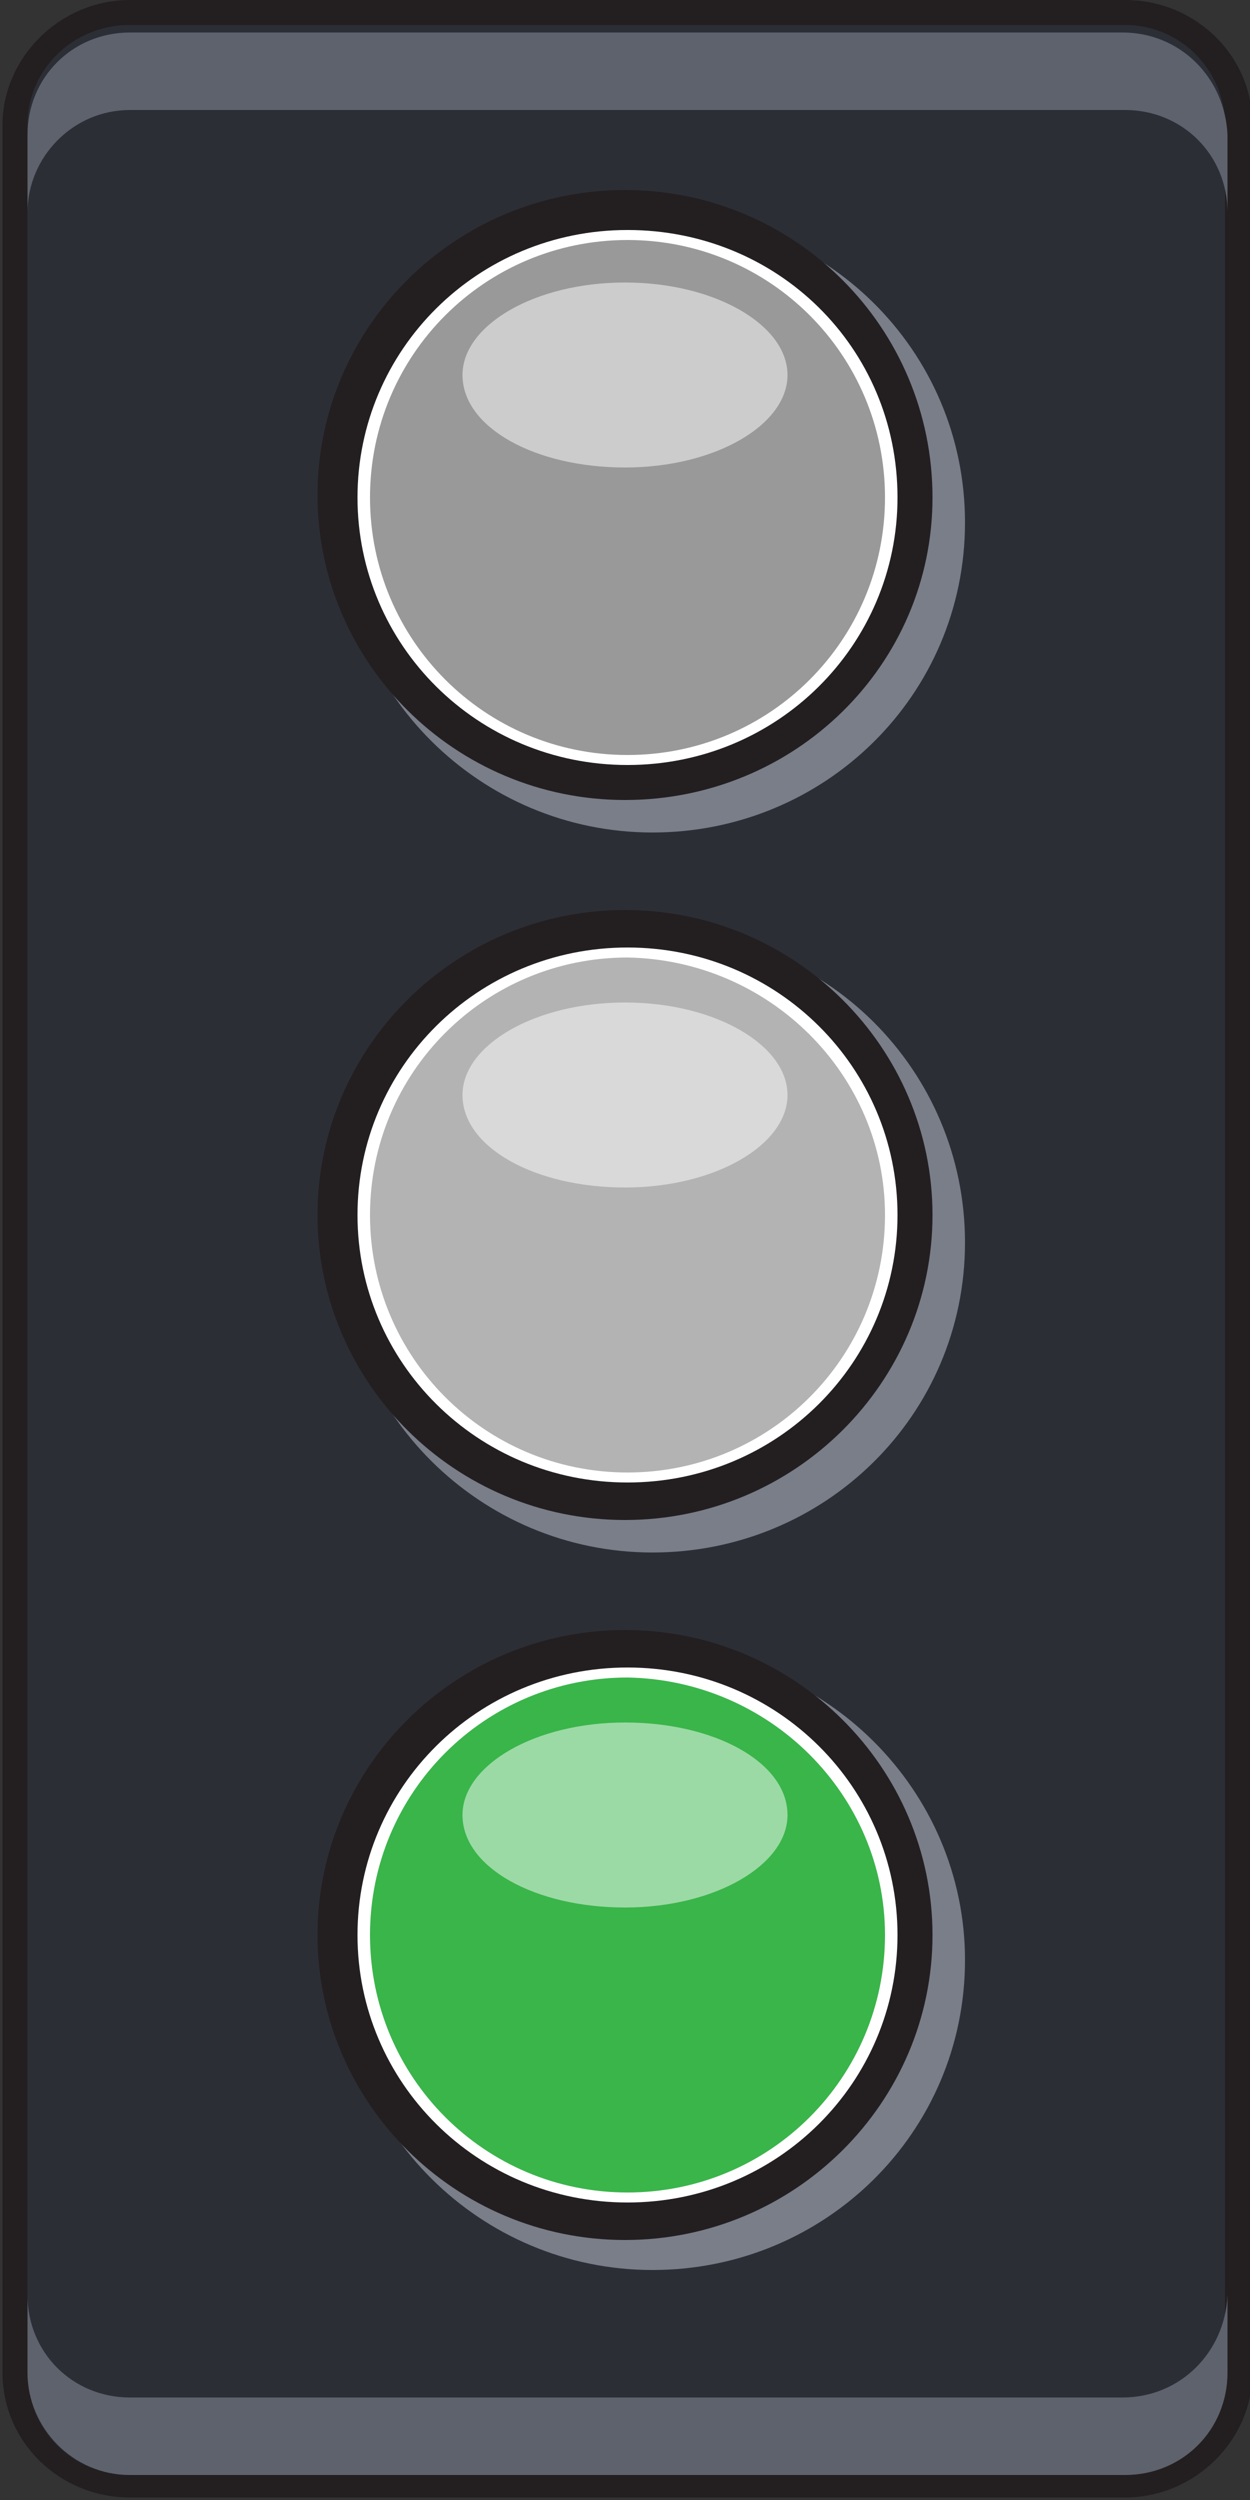
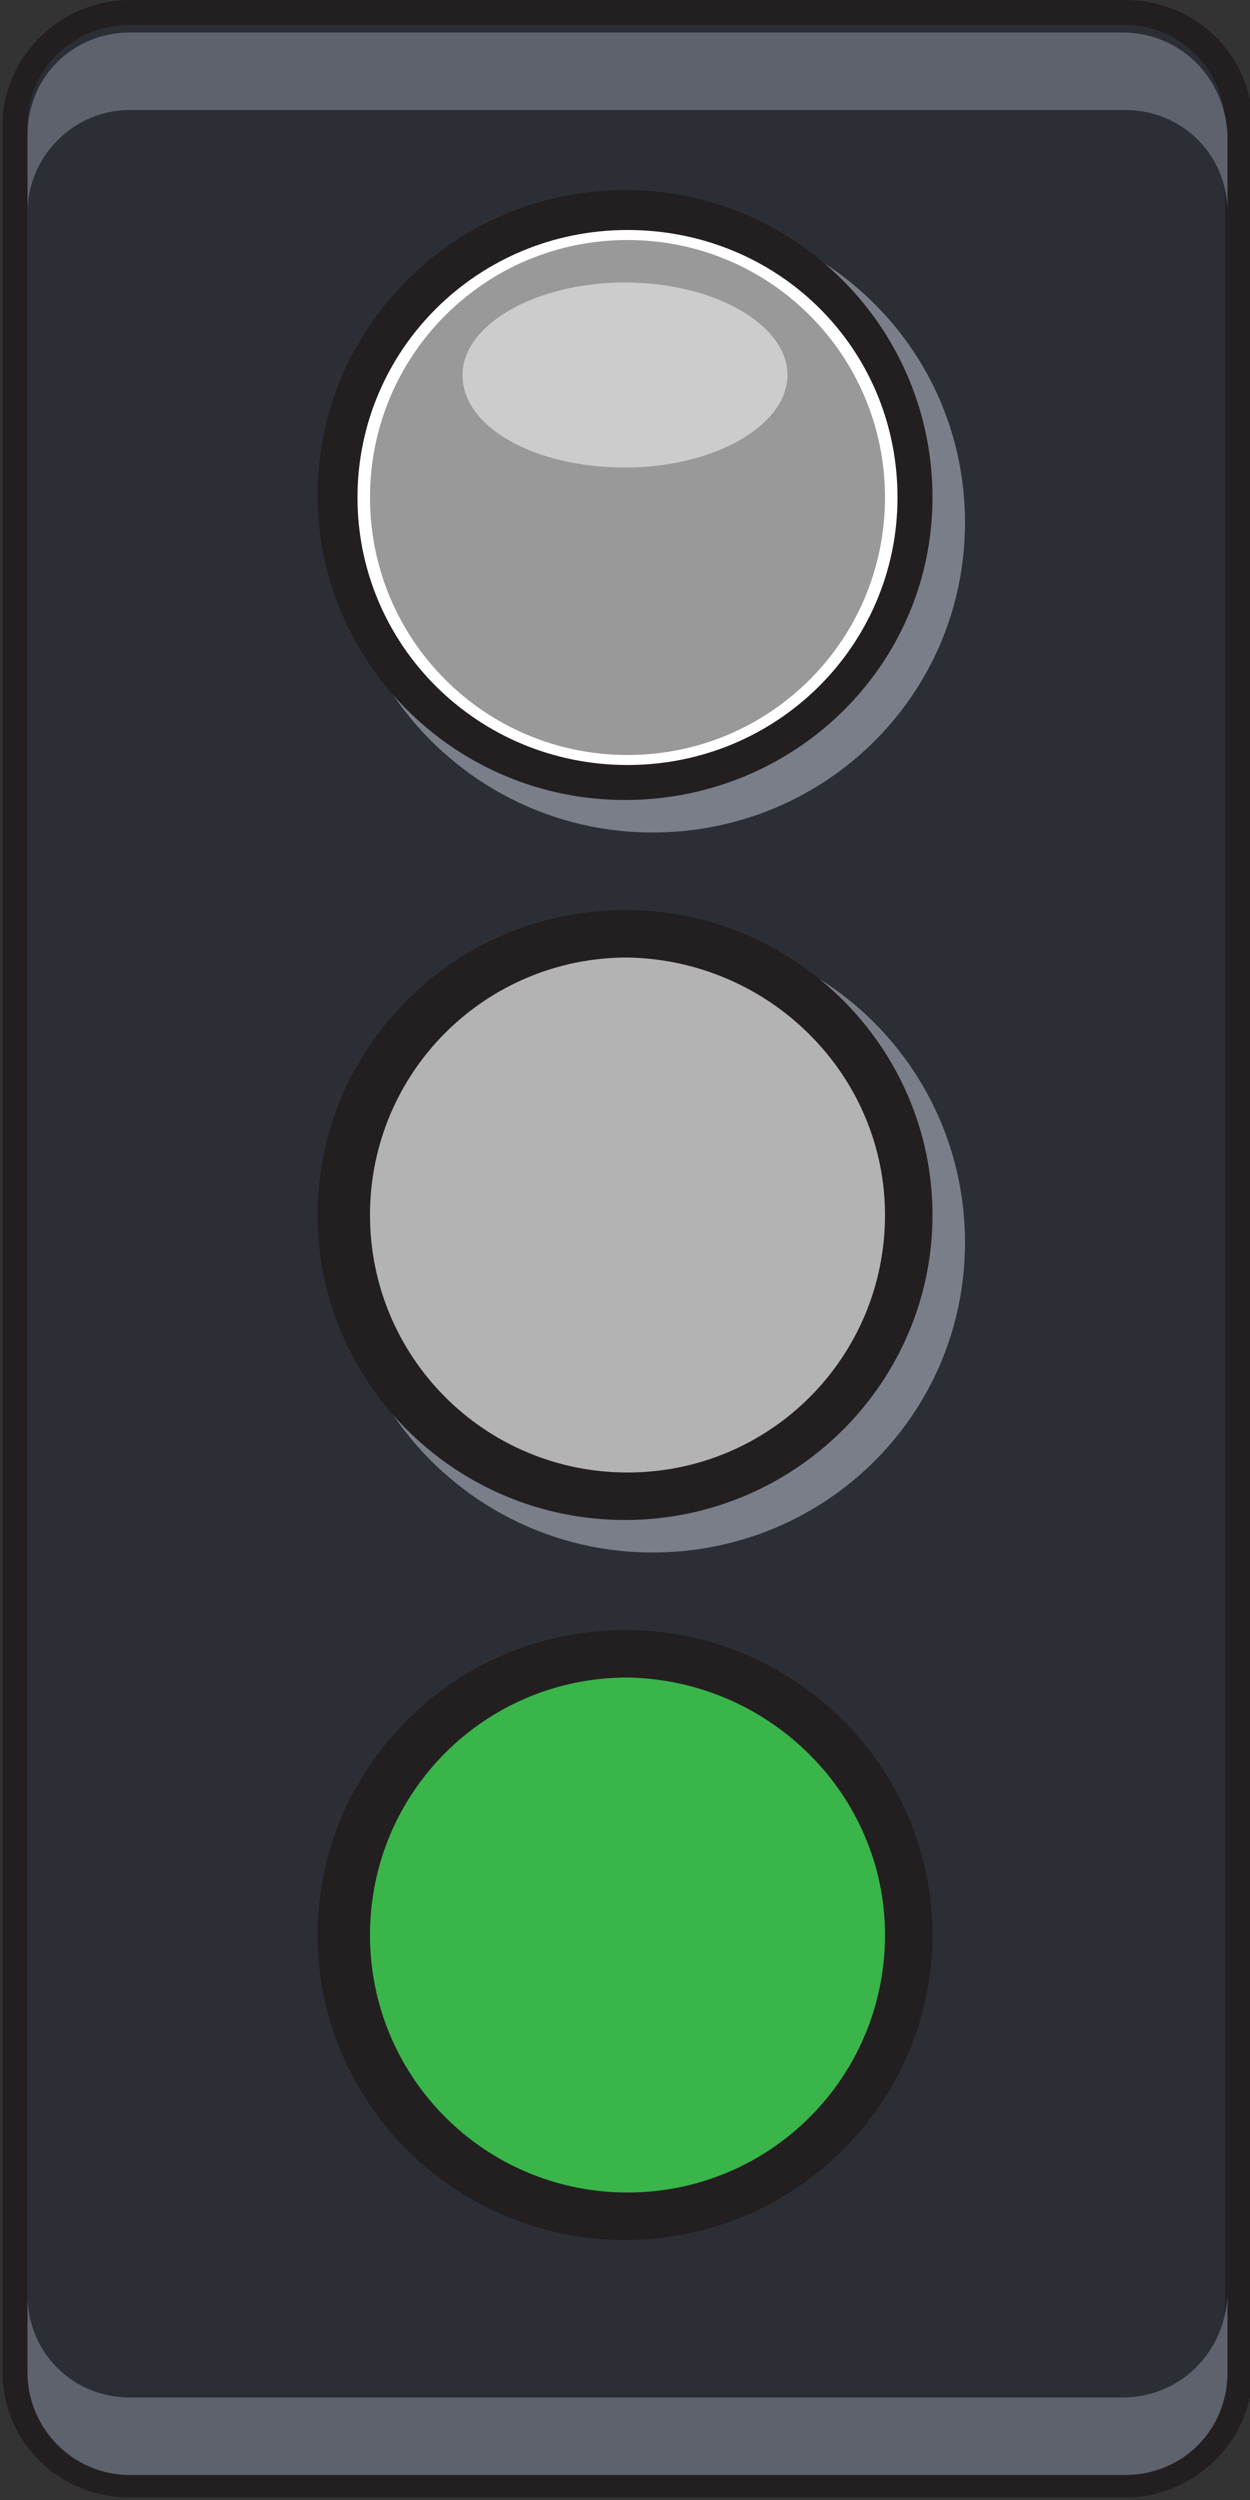
<svg xmlns="http://www.w3.org/2000/svg" version="1.1" id="Laag_1" x="0px" y="0px" viewBox="0 0 50 100" style="enable-background:new 0 0 50 100;" xml:space="preserve">
  <rect x="0" y="0" width="50" height="100" fill="#333333" stroke="none" />
  <style type="text/css">
	.st0{fill:#231F20;}
	.st1{fill:#2C2E36;}
	.st2{fill:#5D626C;}
	.st3{fill:#797E89;}
	.st4{fill:#FFFFFF;}
	.st5{fill:#999999;}
	.st6{opacity:0.5;fill:#FFFFFF;}
	.st7{fill:#B3B3B3;}
	.st8{fill:#39B54A;}
</style>
  <g>
    <path class="st0" d="M5.2,0C2.4,0,0.1,2.3,0.1,5v89.9c0,2.8,2.3,5,5.1,5h39.8c2.8,0,5.1-2.3,5.1-5V5c0-2.8-2.3-5-5.1-5H5.2z" />
    <path class="st1" d="M49,94.9c0,2.2-1.8,4.1-4.1,4.1H5.2c-2.3,0-4.1-1.8-4.1-4.1V5C1.1,2.8,2.9,1,5.2,1h39.8C47.2,1,49,2.8,49,5   V94.9z" />
    <path class="st2" d="M44.9,1.3H5.2c-2.3,0-4.1,1.8-4.1,4.1v3.1c0-2.2,1.8-4.1,4.1-4.1h39.8c2.3,0,4.1,1.8,4.1,4.1V5.4   C49,3.1,47.2,1.3,44.9,1.3z" />
    <path class="st2" d="M44.9,95.9H5.2c-2.3,0-4.1-1.8-4.1-4.1v3.1c0,2.2,1.8,4.1,4.1,4.1h39.8c2.3,0,4.1-1.8,4.1-4.1v-3.1   C49,94.1,47.2,95.9,44.9,95.9z" />
    <path class="st3" d="M38.6,20.9c0,6.9-5.6,12.4-12.5,12.4c-6.9,0-12.5-5.6-12.5-12.4c0-6.9,5.6-12.4,12.5-12.4   C33,8.5,38.6,14,38.6,20.9z" />
    <path class="st0" d="M37.3,19.9C37.3,26.6,31.8,32,25,32s-12.3-5.5-12.3-12.2c0-6.7,5.5-12.2,12.3-12.2S37.3,13.1,37.3,19.9z" />
    <path class="st4" d="M35.9,19.9c0,5.9-4.8,10.7-10.8,10.7s-10.8-4.8-10.8-10.7c0-5.9,4.8-10.7,10.8-10.7S35.9,13.9,35.9,19.9z" />
    <path class="st5" d="M35.4,19.9c0,5.7-4.6,10.3-10.3,10.3c-5.7,0-10.3-4.6-10.3-10.3c0-5.7,4.6-10.3,10.3-10.3   C30.8,9.6,35.4,14.2,35.4,19.9z" />
    <path class="st6" d="M31.5,15c0,2-2.9,3.7-6.5,3.7c-3.6,0-6.5-1.6-6.5-3.7c0-2,2.9-3.7,6.5-3.7C28.6,11.3,31.5,13,31.5,15z" />
-     <path class="st3" d="M38.6,49.7c0,6.9-5.6,12.4-12.5,12.4c-6.9,0-12.5-5.6-12.5-12.4c0-6.9,5.6-12.4,12.5-12.4   C33,37.2,38.6,42.8,38.6,49.7z" />
+     <path class="st3" d="M38.6,49.7c0,6.9-5.6,12.4-12.5,12.4c-6.9,0-12.5-5.6-12.5-12.4c0-6.9,5.6-12.4,12.5-12.4   C33,37.2,38.6,42.8,38.6,49.7" />
    <path class="st0" d="M37.3,48.6c0,6.7-5.5,12.2-12.3,12.2s-12.3-5.5-12.3-12.2c0-6.7,5.5-12.2,12.3-12.2S37.3,41.9,37.3,48.6z" />
-     <path class="st4" d="M35.9,48.6c0,5.9-4.8,10.7-10.8,10.7s-10.8-4.8-10.8-10.7c0-5.9,4.8-10.7,10.8-10.7S35.9,42.7,35.9,48.6z" />
    <path class="st7" d="M35.4,48.6c0,5.7-4.6,10.3-10.3,10.3c-5.7,0-10.3-4.6-10.3-10.3c0-5.7,4.6-10.3,10.3-10.3   C30.8,38.4,35.4,43,35.4,48.6z" />
-     <path class="st6" d="M31.5,43.8c0,2-2.9,3.7-6.5,3.7c-3.6,0-6.5-1.6-6.5-3.7c0-2,2.9-3.7,6.5-3.7C28.6,40.1,31.5,41.8,31.5,43.8z" />
-     <path class="st3" d="M38.6,78.4c0,6.9-5.6,12.4-12.5,12.4c-6.9,0-12.5-5.6-12.5-12.4c0-6.9,5.6-12.4,12.5-12.4   C33,66,38.6,71.6,38.6,78.4z" />
    <path class="st0" d="M37.3,77.4c0,6.7-5.5,12.2-12.3,12.2s-12.3-5.5-12.3-12.2c0-6.7,5.5-12.2,12.3-12.2S37.3,70.7,37.3,77.4z" />
-     <path class="st4" d="M35.9,77.4c0,5.9-4.8,10.7-10.8,10.7s-10.8-4.8-10.8-10.7c0-5.9,4.8-10.7,10.8-10.7S35.9,71.5,35.9,77.4z" />
    <path class="st8" d="M35.4,77.4c0,5.7-4.6,10.3-10.3,10.3c-5.7,0-10.3-4.6-10.3-10.3c0-5.7,4.6-10.3,10.3-10.3   C30.8,67.2,35.4,71.8,35.4,77.4z" />
-     <path class="st6" d="M31.5,72.6c0,2-2.9,3.7-6.5,3.7c-3.6,0-6.5-1.6-6.5-3.7c0-2,2.9-3.7,6.5-3.7C28.6,68.9,31.5,70.5,31.5,72.6z" />
  </g>
</svg>